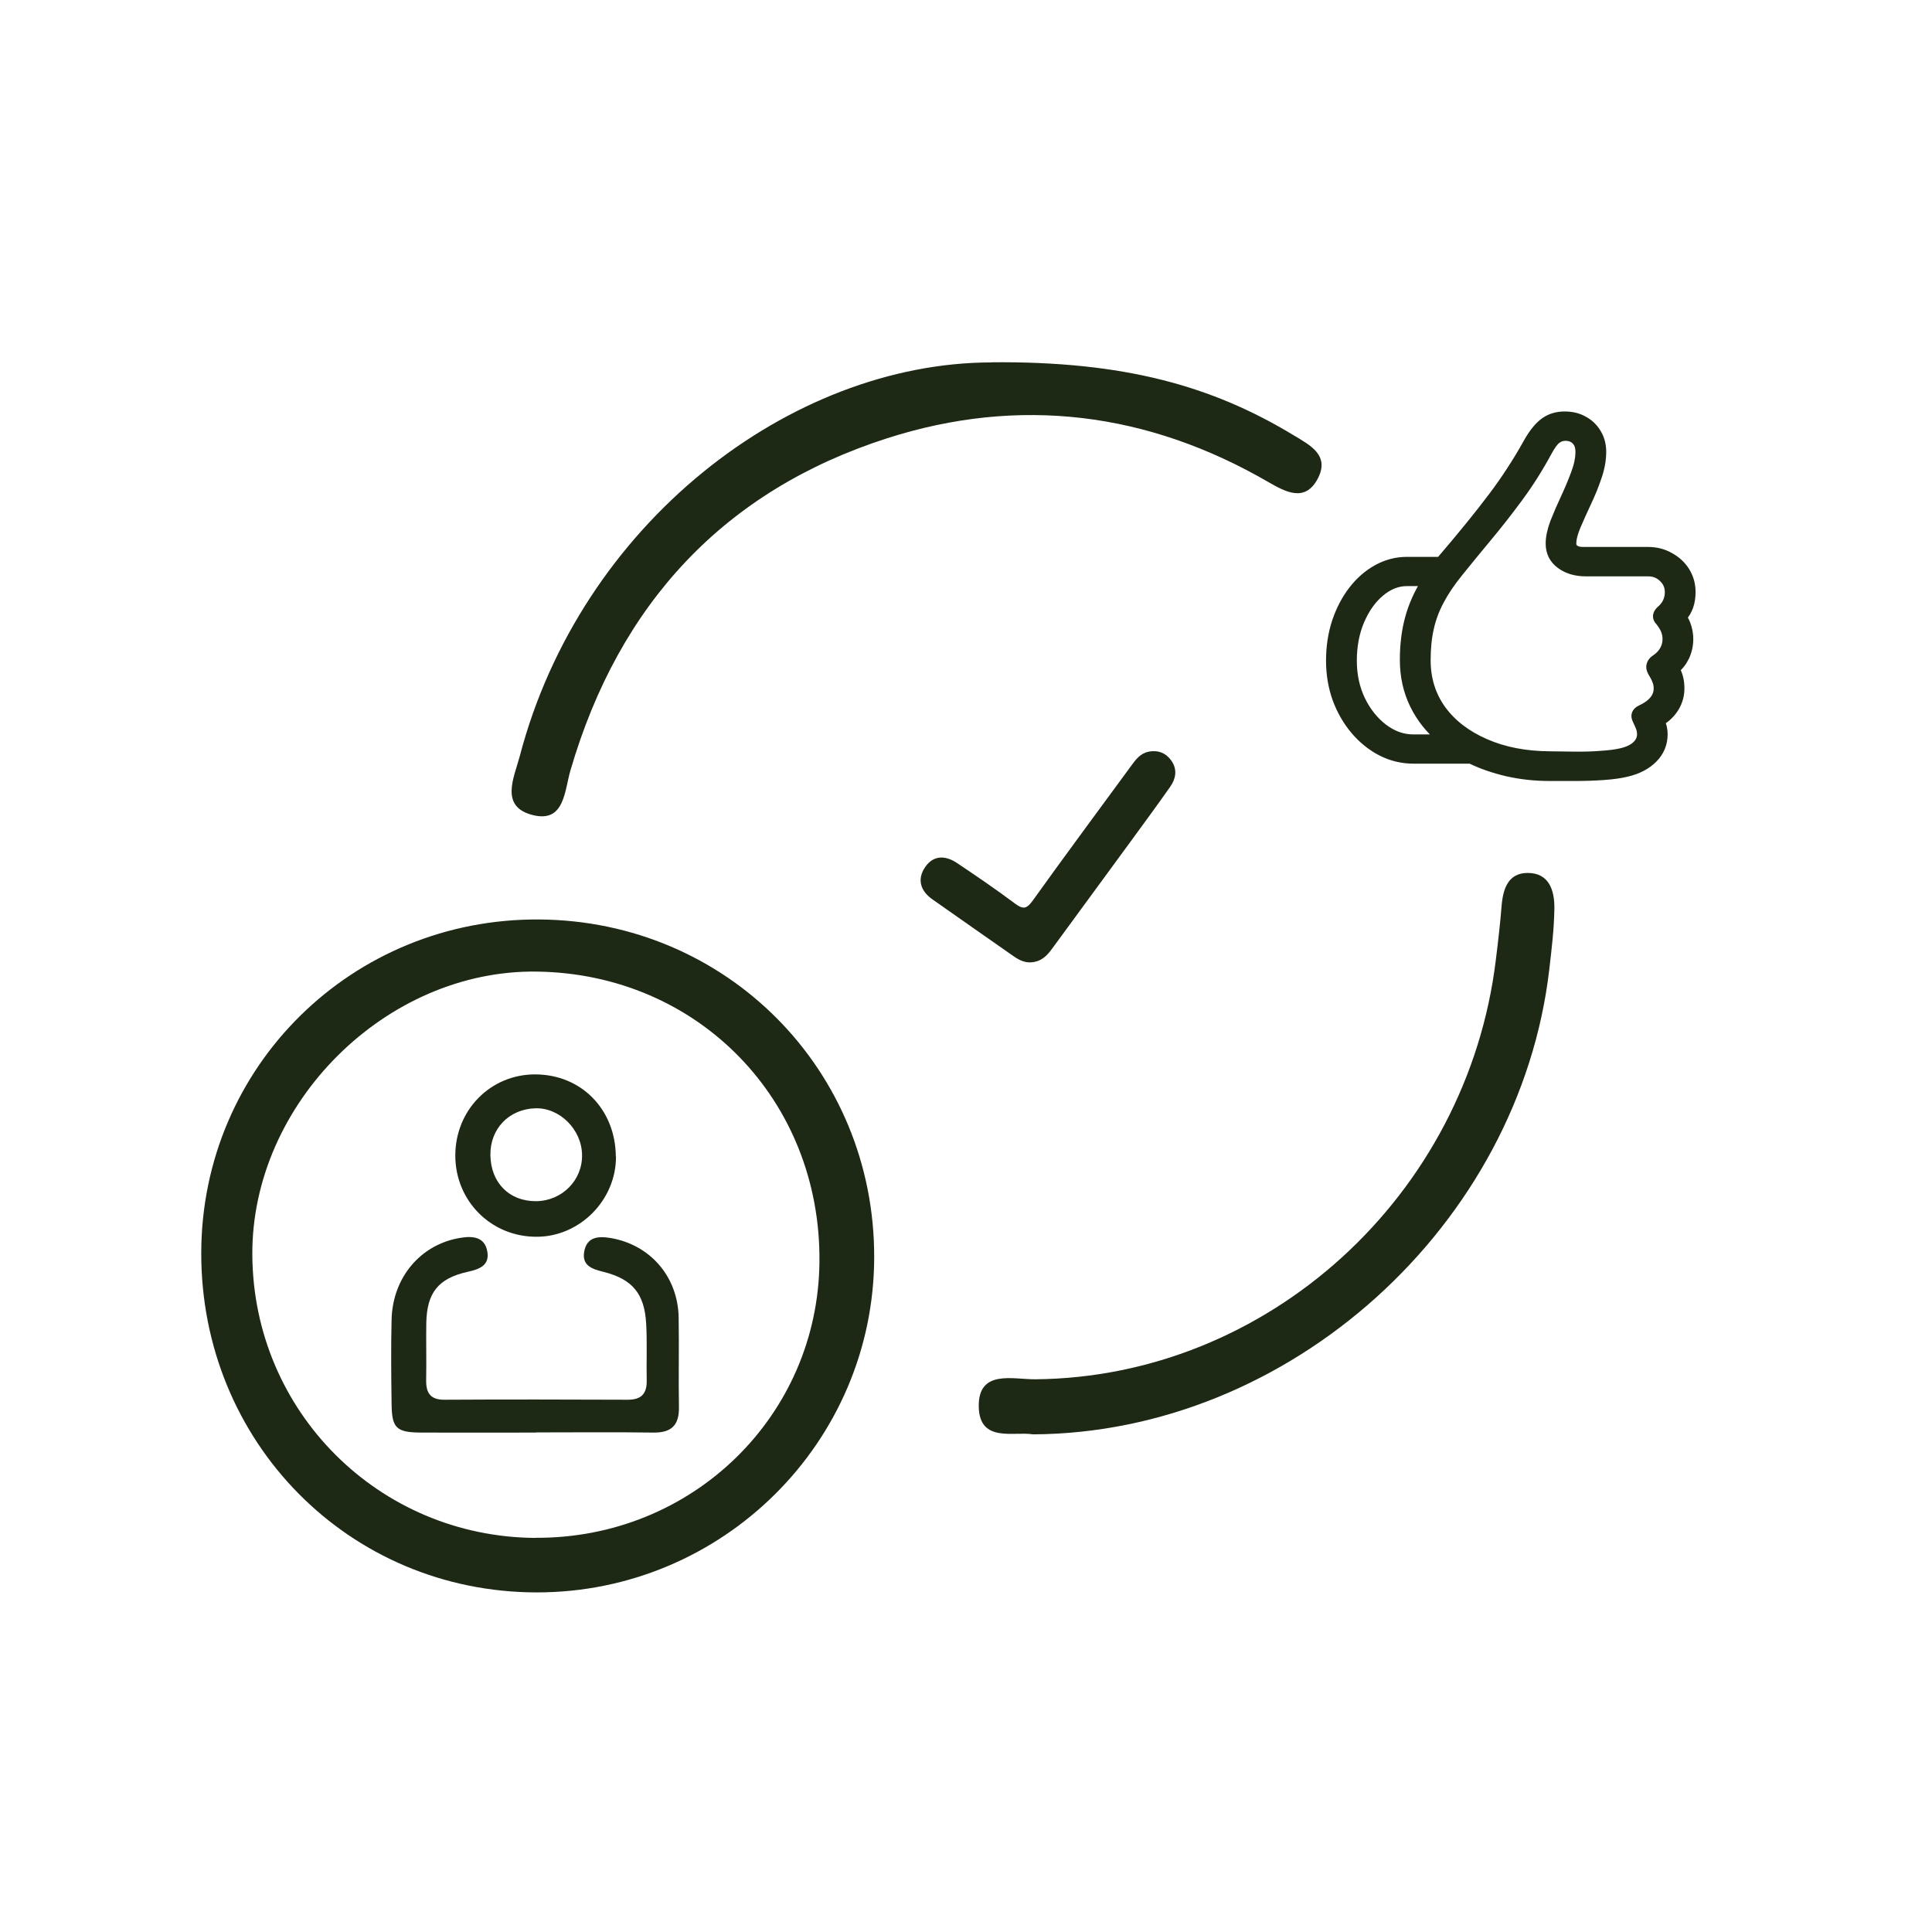
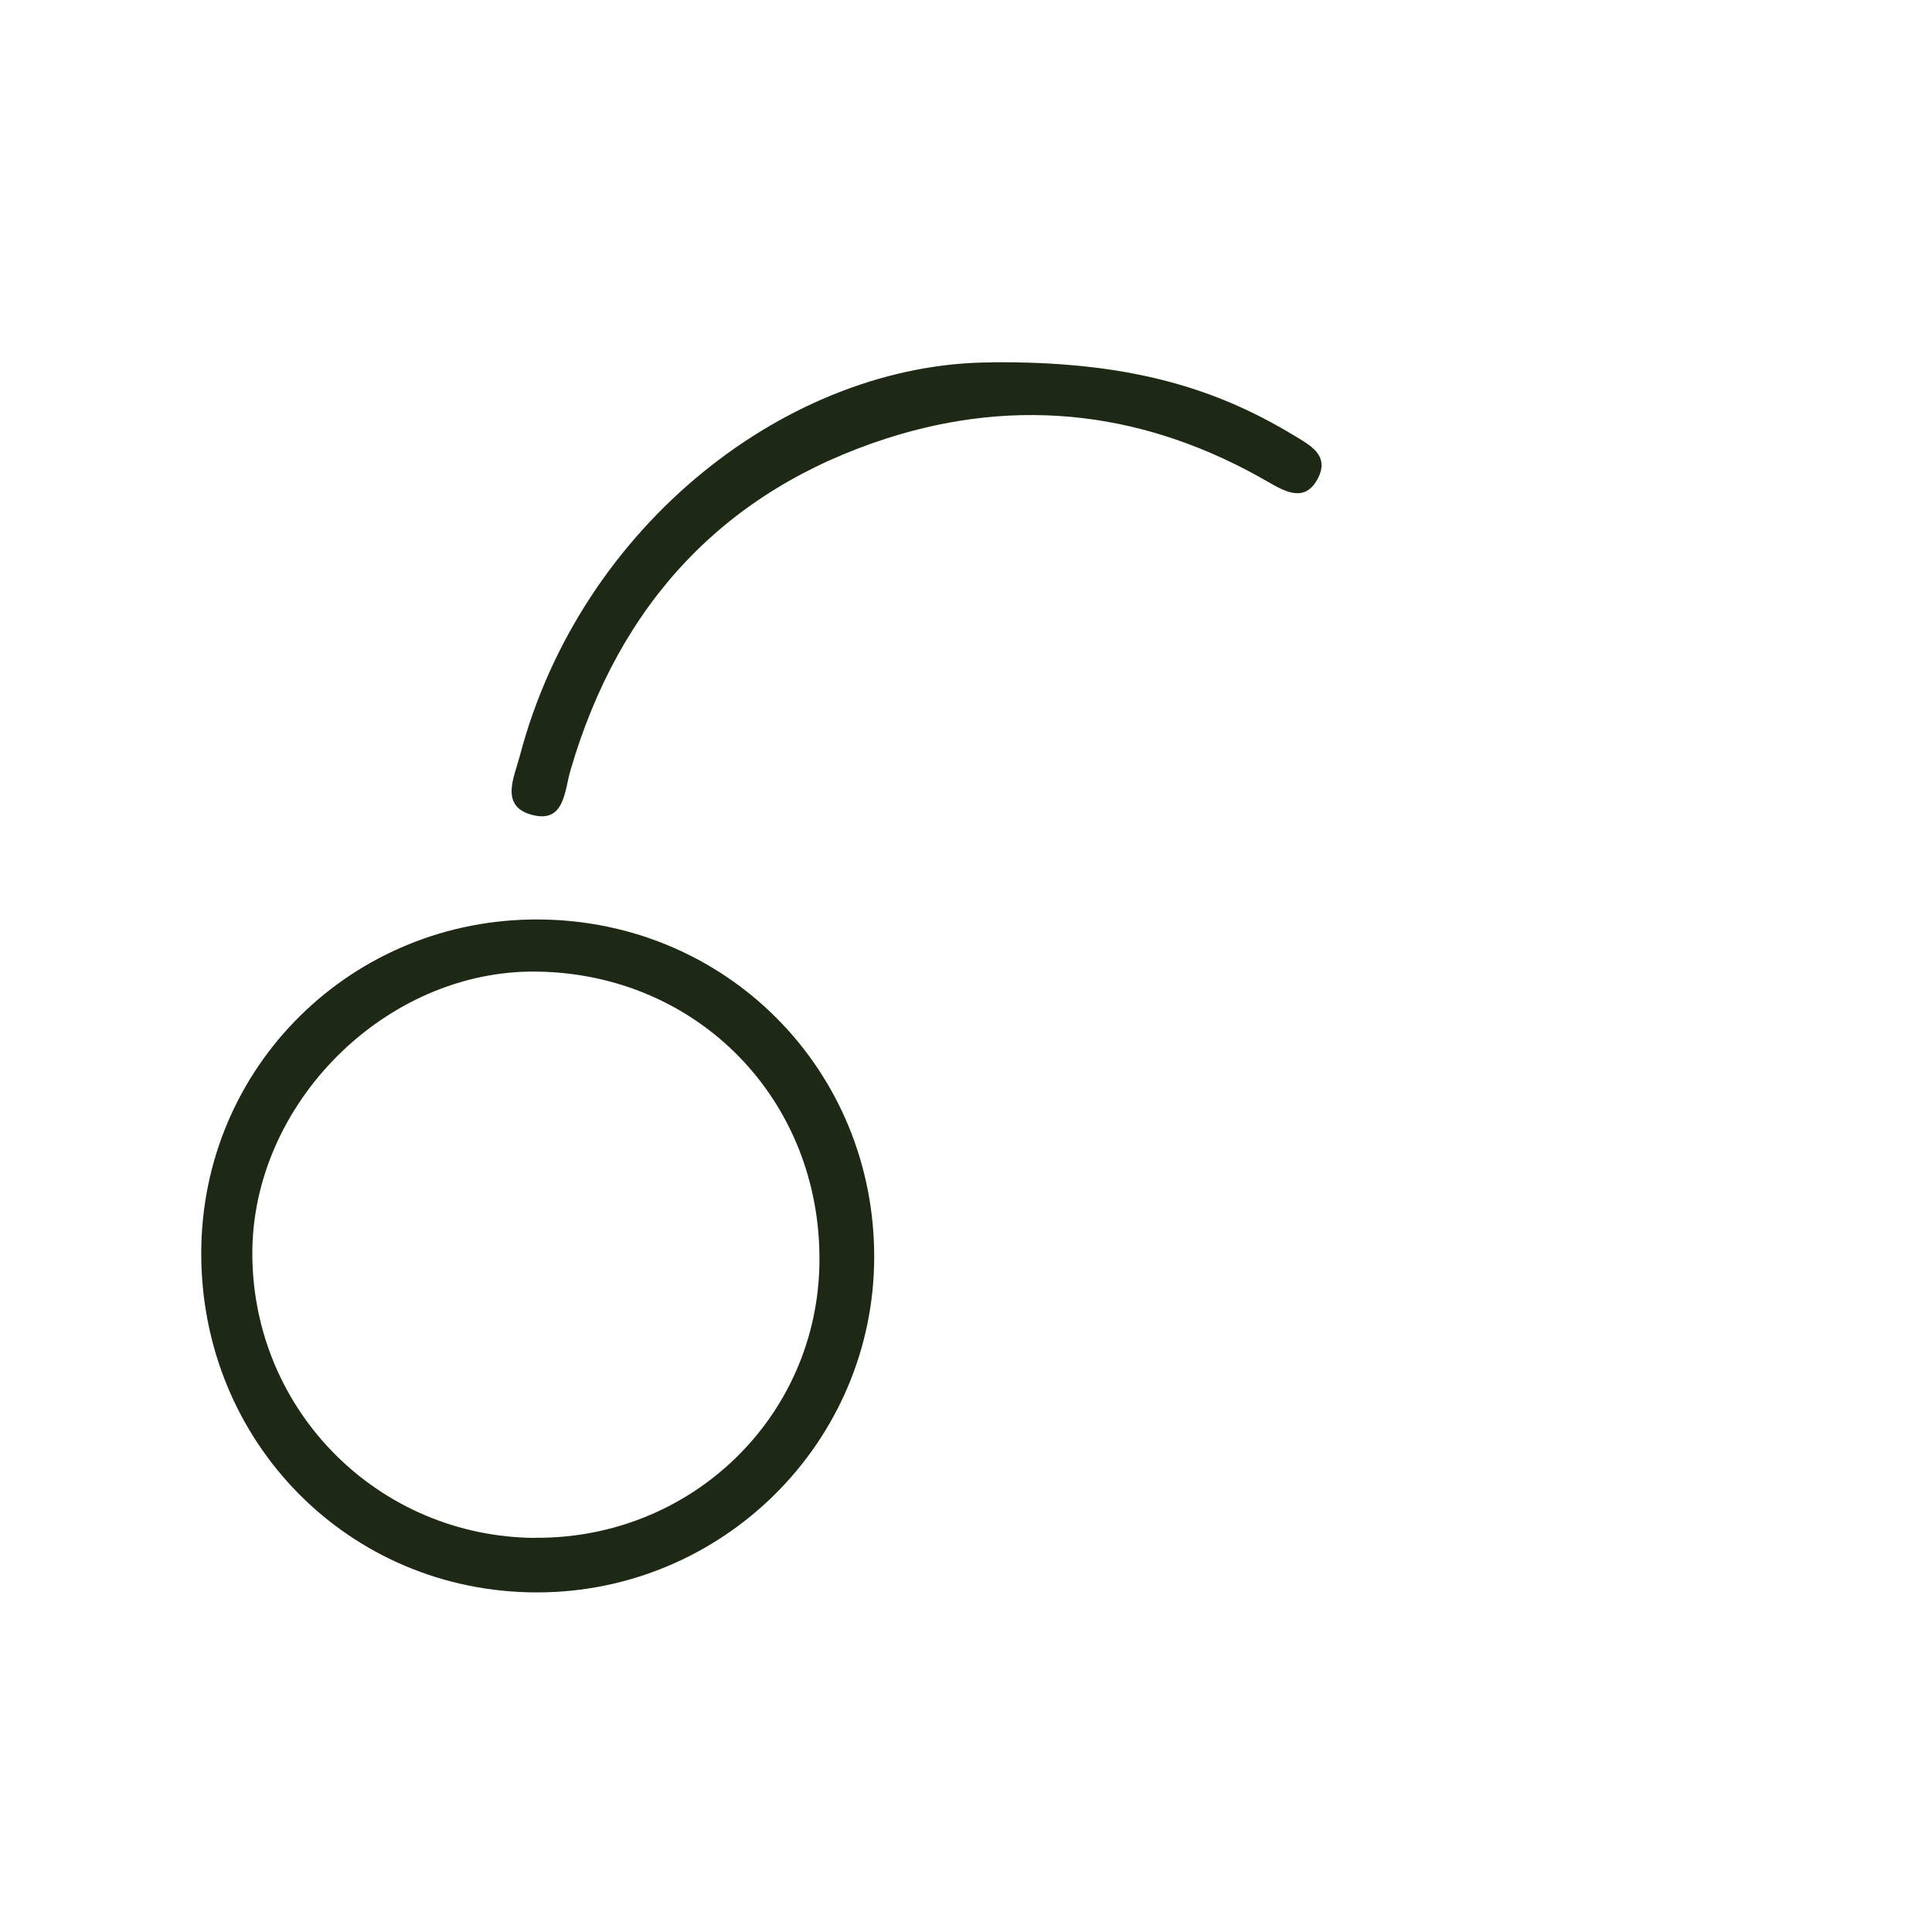
<svg xmlns="http://www.w3.org/2000/svg" width="48" height="48" viewBox="0 0 48 48" fill="none">
  <path d="M5 31.122C5.01 26.496 8.751 22.808 13.404 22.844C18.056 22.88 21.726 26.584 21.719 31.233C21.713 35.833 17.949 39.566 13.332 39.563C8.67 39.557 4.99 35.826 5 31.122ZM13.3 38.206C17.191 38.232 20.327 35.184 20.359 31.343C20.395 27.327 17.343 24.195 13.342 24.139C9.594 24.084 6.246 27.415 6.269 31.178C6.292 35.067 9.408 38.183 13.3 38.209V38.206Z" fill="#1D2915" />
  <path d="M24.635 9.001C27.913 8.971 30.111 9.583 32.143 10.816C32.546 11.059 33.053 11.312 32.733 11.904C32.417 12.486 31.936 12.219 31.516 11.979C28.51 10.234 25.316 9.839 22.042 10.888C18.006 12.183 15.384 14.987 14.173 19.139C14.024 19.645 14.028 20.441 13.249 20.253C12.4 20.05 12.775 19.313 12.914 18.784C14.425 13.021 19.624 9.008 24.638 9.004L24.635 9.001Z" fill="#1D2915" />
-   <path d="M25.666 35.636C25.192 35.557 24.333 35.856 24.317 34.949C24.3 34.018 25.163 34.271 25.715 34.268C31.491 34.222 36.458 29.712 37.165 23.837C37.22 23.394 37.272 22.947 37.307 22.503C37.343 22.072 37.475 21.688 37.956 21.688C38.492 21.688 38.624 22.128 38.618 22.575C38.611 23.078 38.55 23.581 38.492 24.081C37.756 30.435 32.047 35.606 25.663 35.636H25.666Z" fill="#1D2915" />
-   <path d="M13.322 35.592C12.37 35.592 11.414 35.595 10.462 35.592C9.848 35.588 9.735 35.483 9.729 34.882C9.719 34.181 9.712 33.478 9.729 32.778C9.758 31.723 10.465 30.907 11.446 30.753C11.753 30.703 12.047 30.733 12.108 31.098C12.166 31.443 11.905 31.535 11.618 31.598C10.885 31.762 10.604 32.12 10.591 32.876C10.584 33.343 10.597 33.81 10.588 34.277C10.581 34.605 10.688 34.776 11.04 34.776C12.557 34.767 14.078 34.77 15.596 34.776C15.935 34.776 16.077 34.625 16.067 34.287C16.058 33.82 16.08 33.35 16.054 32.886C16.012 32.14 15.712 31.782 15.002 31.601C14.724 31.532 14.453 31.453 14.514 31.098C14.579 30.727 14.863 30.707 15.176 30.759C16.161 30.93 16.845 31.723 16.861 32.738C16.874 33.475 16.855 34.211 16.868 34.951C16.878 35.411 16.681 35.598 16.232 35.592C15.26 35.578 14.291 35.588 13.319 35.588L13.322 35.592Z" fill="#1D2915" />
-   <path d="M15.304 28.732C15.31 29.803 14.419 30.717 13.35 30.727C12.213 30.74 11.312 29.846 11.312 28.709C11.312 27.581 12.184 26.693 13.292 26.693C14.438 26.693 15.291 27.558 15.3 28.735L15.304 28.732ZM13.321 29.843C13.963 29.836 14.474 29.323 14.461 28.689C14.451 28.061 13.905 27.518 13.302 27.535C12.643 27.555 12.171 28.048 12.184 28.705C12.197 29.389 12.656 29.849 13.321 29.843Z" fill="#1D2915" />
-   <path d="M33.07 16.412C33.07 16.749 33.123 17.064 33.229 17.36C33.337 17.652 33.487 17.91 33.677 18.135C33.868 18.359 34.086 18.534 34.332 18.66C34.579 18.785 34.841 18.848 35.12 18.848H36.54C36.815 18.982 37.119 19.087 37.45 19.164C37.784 19.24 38.138 19.279 38.51 19.279H39.108C39.38 19.279 39.627 19.27 39.847 19.254C40.069 19.238 40.256 19.212 40.405 19.176C40.684 19.111 40.904 18.996 41.065 18.832C41.226 18.668 41.307 18.471 41.307 18.241C41.307 18.132 41.283 18.024 41.236 17.917C41.392 17.824 41.512 17.707 41.597 17.565C41.682 17.422 41.724 17.269 41.724 17.105C41.724 16.914 41.683 16.753 41.601 16.622C41.707 16.54 41.79 16.433 41.852 16.302C41.913 16.168 41.944 16.027 41.944 15.879C41.944 15.778 41.929 15.68 41.9 15.584C41.871 15.486 41.831 15.402 41.782 15.334C41.928 15.175 42.001 14.968 42.001 14.711C42.001 14.525 41.954 14.357 41.861 14.206C41.767 14.056 41.639 13.937 41.478 13.85C41.32 13.759 41.142 13.714 40.946 13.714H39.332C39.244 13.714 39.172 13.697 39.117 13.661C39.064 13.623 39.038 13.571 39.038 13.505C39.038 13.387 39.074 13.241 39.148 13.066C39.224 12.889 39.31 12.696 39.407 12.488C39.507 12.28 39.593 12.069 39.666 11.853C39.743 11.634 39.781 11.425 39.781 11.225C39.781 11.056 39.741 10.905 39.662 10.774C39.583 10.64 39.476 10.536 39.341 10.463C39.206 10.386 39.051 10.348 38.875 10.348C38.678 10.348 38.511 10.4 38.373 10.504C38.236 10.605 38.101 10.773 37.969 11.008C37.834 11.251 37.695 11.482 37.551 11.701C37.41 11.919 37.255 12.141 37.085 12.365C36.918 12.587 36.729 12.827 36.518 13.087C36.307 13.347 36.063 13.638 35.788 13.96H34.957C34.699 13.96 34.456 14.023 34.227 14.149C33.998 14.275 33.797 14.45 33.624 14.674C33.451 14.898 33.315 15.159 33.215 15.457C33.119 15.752 33.07 16.071 33.07 16.412ZM35.419 16.404C35.419 16.109 35.445 15.844 35.498 15.609C35.55 15.371 35.635 15.141 35.753 14.92C35.87 14.696 36.028 14.46 36.228 14.214C36.445 13.944 36.682 13.654 36.94 13.345C37.198 13.036 37.456 12.707 37.714 12.357C37.975 12.004 38.214 11.627 38.431 11.225C38.516 11.067 38.592 10.961 38.659 10.909C38.727 10.855 38.804 10.827 38.892 10.827C39.007 10.827 39.098 10.863 39.165 10.934C39.233 11.002 39.266 11.099 39.266 11.225C39.266 11.392 39.228 11.575 39.152 11.775C39.079 11.972 38.994 12.174 38.897 12.382C38.8 12.589 38.714 12.79 38.637 12.984C38.564 13.178 38.527 13.352 38.527 13.505C38.527 13.718 38.611 13.886 38.778 14.009C38.945 14.133 39.152 14.194 39.398 14.194H40.946C41.098 14.194 41.226 14.245 41.329 14.346C41.434 14.444 41.487 14.566 41.487 14.711C41.487 14.894 41.415 15.047 41.271 15.17C41.224 15.211 41.198 15.255 41.192 15.301C41.189 15.345 41.208 15.387 41.249 15.428C41.311 15.505 41.356 15.579 41.386 15.65C41.415 15.721 41.43 15.797 41.43 15.879C41.43 15.98 41.405 16.075 41.355 16.162C41.308 16.247 41.238 16.321 41.144 16.384C41.088 16.419 41.051 16.463 41.034 16.515C41.016 16.564 41.025 16.622 41.06 16.687C41.11 16.766 41.147 16.837 41.17 16.9C41.197 16.96 41.21 17.029 41.21 17.105C41.21 17.33 41.06 17.51 40.761 17.647C40.712 17.671 40.679 17.704 40.664 17.745C40.65 17.783 40.656 17.828 40.682 17.88C40.729 17.979 40.76 18.05 40.775 18.094C40.789 18.14 40.797 18.189 40.797 18.241C40.797 18.353 40.752 18.45 40.664 18.532C40.577 18.614 40.449 18.674 40.282 18.713C40.156 18.743 39.992 18.765 39.789 18.778C39.59 18.795 39.364 18.802 39.112 18.799L38.514 18.791C37.901 18.788 37.362 18.684 36.896 18.479C36.43 18.277 36.066 17.998 35.806 17.643C35.547 17.284 35.419 16.872 35.419 16.404ZM33.585 16.412C33.585 16.046 33.648 15.714 33.774 15.416C33.903 15.115 34.071 14.877 34.28 14.703C34.491 14.525 34.716 14.436 34.957 14.436C35.039 14.436 35.121 14.436 35.203 14.436C35.285 14.436 35.367 14.436 35.449 14.436C35.256 14.739 35.117 15.048 35.032 15.363C34.947 15.674 34.904 16.019 34.904 16.396C34.904 16.798 34.986 17.167 35.15 17.503C35.314 17.837 35.546 18.126 35.845 18.372C35.725 18.372 35.605 18.372 35.484 18.372C35.364 18.372 35.243 18.372 35.12 18.372C34.85 18.372 34.598 18.284 34.363 18.106C34.129 17.928 33.94 17.692 33.796 17.396C33.655 17.101 33.585 16.773 33.585 16.412Z" fill="#1D2915" stroke="#1D2915" stroke-width="0.25" />
-   <path d="M25.7 23.845C25.525 23.894 25.365 23.824 25.215 23.719C24.54 23.247 23.864 22.775 23.19 22.3C22.922 22.11 22.836 21.856 23.023 21.576C23.218 21.284 23.496 21.311 23.757 21.488C24.241 21.813 24.724 22.141 25.19 22.491C25.42 22.663 25.539 22.627 25.703 22.398C26.508 21.274 27.332 20.165 28.149 19.049C28.255 18.904 28.362 18.759 28.552 18.723C28.756 18.685 28.929 18.745 29.054 18.917C29.205 19.122 29.163 19.332 29.032 19.519C28.704 19.986 28.365 20.446 28.029 20.906C27.401 21.766 26.771 22.625 26.14 23.484C26.027 23.637 25.92 23.798 25.701 23.847L25.7 23.845Z" fill="#1D2915" stroke="#1D2915" stroke-width="0.1" />
</svg>